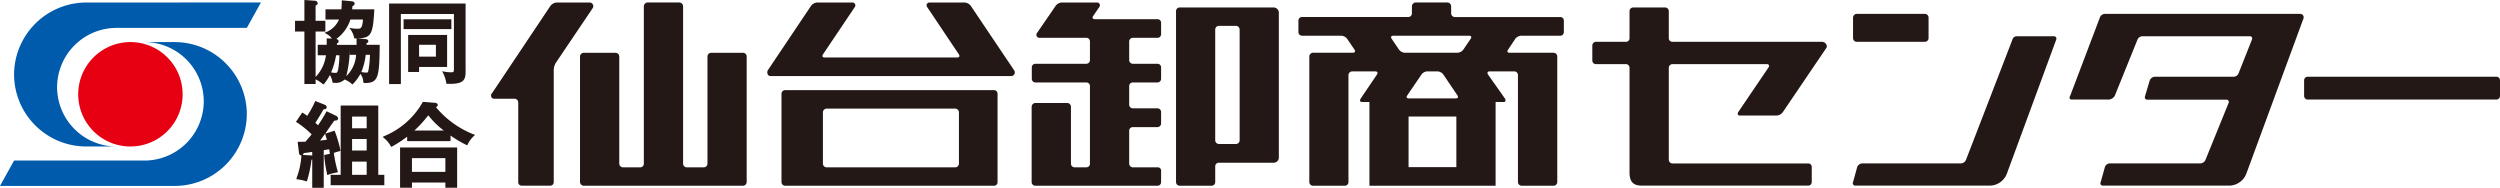
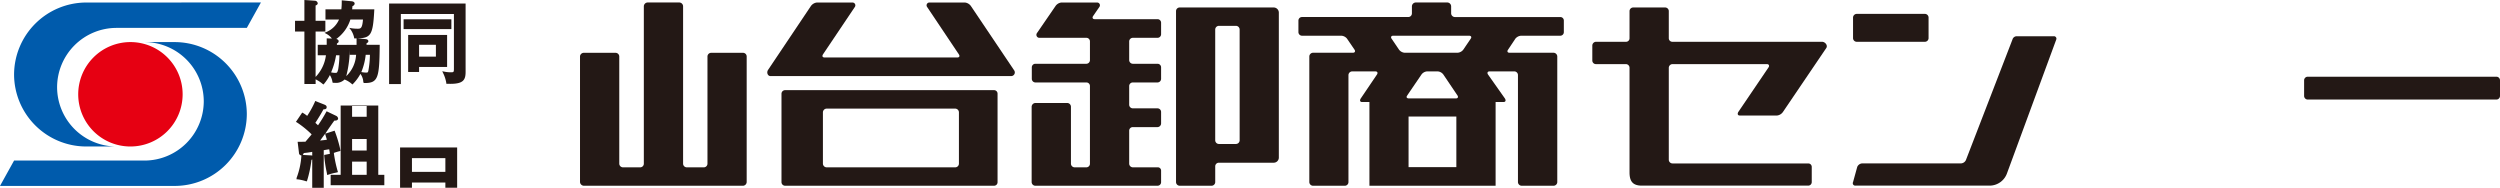
<svg xmlns="http://www.w3.org/2000/svg" viewBox="0 0 403.266 30.29">
  <path d="M13.877.407A11.659,11.659,0,0,0,2.27,12.012h0A11.648,11.648,0,0,0,13.877,23.63h4.885A9.586,9.586,0,0,1,9.21,14.065v0A9.592,9.592,0,0,1,18.762,4.5H39.813l2.276-4.1Z" fill="#005bac" />
  <path d="M28.21,29.991A11.638,11.638,0,0,0,39.813,18.4V18.39a11.649,11.649,0,0,0-11.6-11.6h-4.9a9.578,9.578,0,0,1,9.555,9.556h0A9.578,9.578,0,0,1,23.308,25.9H2.27L0,29.991Z" fill="#005bac" />
  <path d="M21.049,23.63a8.421,8.421,0,1,0-8.431-8.416A8.411,8.411,0,0,0,21.049,23.63Z" fill="#e60012" />
  <path d="M54.521,27.764l-.063-.184a20.2,20.2,0,0,1-.579-2.7l-.011-.194-.145.029a7.776,7.776,0,0,1,1.034-.322l.18-.051-.037-.17a20.068,20.068,0,0,0-.866-2.931l-.059-.163-1.507.485c.027-.035.295-.445.295-.445.332-.481.936-1.359,1.175-1.668.053,0,.1,0,.123,0,.419,0,.479-.252.479-.336a.551.551,0,0,0-.289-.414l-1.564-.749-.094.156A22.16,22.16,0,0,1,51.3,20.208l-.43-.393c.5-.78.882-1.4,1.308-2.178h.035c.405,0,.479-.174.479-.352,0-.252-.191-.34-.408-.428l-1.443-.569-.055.164a15.415,15.415,0,0,1-1.236,2.241,5.242,5.242,0,0,0-.645-.454l-.157-.078-1.014,1.5.166.09a15.278,15.278,0,0,1,2.368,1.922l-.033.047c-.135.174-.339.4-.963,1.138-.619.014-.7.014-1.051.014h-.212l.216,1.785a.4.4,0,0,0,.365.409h.024v.091a12.242,12.242,0,0,1-.773,3.545l-.008.22.223.013a7.224,7.224,0,0,1,1.246.28l.178.049.07-.163a19.085,19.085,0,0,0,.69-3.3c.036-.026.073-.053.124-.084V30.29h1.857V24.227c.44-.079.579-.1.882-.143.029.147.059.321.092.594l.016.137-.91.178,0,.155a20.143,20.143,0,0,0,.387,2.579l.094.508.211-.07a8.1,8.1,0,0,1,1.209-.315Zm-4.157-2.655a.462.462,0,0,0-.178-.043l-1.349-.073a.738.738,0,0,0,.156-.307,12.656,12.656,0,0,0,1.371-.193Zm1.275-2.433c.207-.291.383-.534.8-1.095l.057.153a4.5,4.5,0,0,0,.149.52l.078.283C52.468,22.588,52.151,22.606,51.639,22.676Z" fill="#231815" />
  <rect x="65.103" y="3.113" width="7.706" height="1.58" fill="#231815" />
  <path d="M64.659,2.257H73.22V11.1c0,.561-.051.561-.558.561a5.023,5.023,0,0,1-.968-.1l-.354-.072.155.334a5.836,5.836,0,0,1,.491,1.527l.006.159.168.009c.168,0,.328.006.479.006,2.106,0,2.465-.637,2.465-1.945V.565H62.764v13h1.9Z" fill="#231815" />
  <path d="M49.1,13.549h1.812V12.8a5.322,5.322,0,0,1,1.115.725l.144.106.118-.125a7.906,7.906,0,0,0,.923-1.4,2.978,2.978,0,0,1,.412,1.089l.045.156s.266.012.35.012a1.967,1.967,0,0,0,1.563-.54l.062.028a3.9,3.9,0,0,1,1.087.674l.125.1.112-.116a7.2,7.2,0,0,0,1.171-1.591,2.4,2.4,0,0,1,.465,1.3l.073.174h.172c2.153,0,2.342-.888,2.4-5.977V7.231H59.124V6.99c.17-.1.293-.183.293-.338s-.112-.307-.409-.34l-1.349-.121c2.157-.065,2.5-.53,2.71-4.488l.012-.2H56.806c.022-.2.032-.327.036-.452L56.851,1c.233-.109.352-.252.352-.422,0-.192-.148-.331-.477-.374l-1.6-.152v.2A10.881,10.881,0,0,1,55.064,1.5H52.5V3.15h2.188a3.866,3.866,0,0,1-2,2l-.342.149.338.176a2.828,2.828,0,0,1,.851.741L52.7,6.191v1.04H51.253V8.91h1.324a6.149,6.149,0,0,1-1.67,3.5V5.088h1.576V3.355H50.907V.888c.139-.043.346-.163.346-.358A.478.478,0,0,0,50.8.117L49.1,0V3.355h-1.51V5.088H49.1Zm9.894-4.707h.678a14.977,14.977,0,0,1-.25,2.55c-.065.274-.074.317-.4.317a4.9,4.9,0,0,1-.71-.079l-.029-.009A9.987,9.987,0,0,0,58.989,8.842Zm-3.143,3.445a18.387,18.387,0,0,0,.575-4.638V8.842h1.015A5.13,5.13,0,0,1,55.846,12.287Zm.673-9.137h2.026c-.116,1.482-.389,1.482-.89,1.482a6.628,6.628,0,0,1-.882-.062l-.438-.077.268.35a3.586,3.586,0,0,1,.508,1.191l.02.161.381,0v1.04H54.345V7.02c.119-.069.281-.147.281-.368,0-.18-.137-.307-.383-.364A6.167,6.167,0,0,0,56.519,3.15ZM54.21,8.91h.547a16.827,16.827,0,0,1-.2,2.259c-.149.565-.192.589-.493.589a3.77,3.77,0,0,1-.659-.085A11.5,11.5,0,0,0,54.21,8.91Z" fill="#231815" />
  <path d="M67.6,10.8h4.521V5.637H65.838v5.972H67.6Zm0-3.576h2.714v1.91H67.6Z" fill="#231815" />
  <path d="M64.534,30.28H66.45v-.833h5.391v.833h1.9V23.789H64.534Zm1.916-4.771h5.391v2.218H66.45Z" fill="#231815" />
-   <path d="M70.32,17.285s.01,0,.01,0c.177-.08.275-.18.275-.332,0-.108-.047-.338-.444-.372l-1.935-.148-.061.082a12.7,12.7,0,0,1-6.171,5.434l-.256.123.188.19a4.156,4.156,0,0,1,1.081,1.271l.094.158.158-.068a21.271,21.271,0,0,0,2.417-1.569v.716h7v-.9a19.512,19.512,0,0,0,2.524,1.5l.178.078.063-.164a4.421,4.421,0,0,1,.993-1.335l.194-.2-.254-.086A15.03,15.03,0,0,1,70.32,17.285Zm-3.477,3.77a18.87,18.87,0,0,0,2.243-2.462,12.948,12.948,0,0,0,2.5,2.462Z" fill="#231815" />
-   <path d="M61.018,17.023H54.951V28.2H53.338v1.677h8.656V28.2h-.976ZM59.147,28.2H56.793V26.07h2.354Zm0-3.919H56.793V22.422h2.354Zm0-3.586H56.793v-1.89h2.354Z" fill="#231815" />
+   <path d="M61.018,17.023H54.951V28.2H53.338v1.677h8.656V28.2h-.976ZM59.147,28.2H56.793V26.07h2.354Zm0-3.919H56.793V22.422h2.354m0-3.586H56.793v-1.89h2.354Z" fill="#231815" />
  <path d="M402.689,12.373H372.241a.587.587,0,0,0-.573.593v2.5a.591.591,0,0,0,.573.594h30.448a.591.591,0,0,0,.577-.594v-2.5A.587.587,0,0,0,402.689,12.373Z" fill="#231815" />
-   <path d="M371.013,2.241H339.507a.873.873,0,0,0-.776.567l-4.8,12.651c-.2.324-.082.6.239.6h6.032a1.241,1.241,0,0,0,.921-.6L344.8,6.365a.905.905,0,0,1,.792-.518h17.287a.363.363,0,0,1,.379.518l-2.164,5.459a.855.855,0,0,1-.78.549H347.571a.956.956,0,0,0-.8.593l-.757,2.522c-.115.315.039.593.364.593h12.729a.37.37,0,0,1,.381.53l-3.742,9.2a.933.933,0,0,1-.786.544H340.328a.9.9,0,0,0-.788.569l-.682,2.448a.384.384,0,0,0,.369.571h20.4a3.017,3.017,0,0,0,2.767-2.053L371.557,3A.552.552,0,0,0,371.013,2.241Z" fill="#231815" />
  <path d="M299.553,6.74h10.894a.6.6,0,0,0,.643-.557V2.8a.6.6,0,0,0-.643-.559H299.553a.606.606,0,0,0-.645.559V6.183A.6.6,0,0,0,299.553,6.74Z" fill="#231815" />
  <path d="M331.285,5.847h-6a.714.714,0,0,0-.659.518l-7.509,19.447a.926.926,0,0,1-.78.544H300.384a.931.931,0,0,0-.8.569l-.675,2.448a.392.392,0,0,0,.381.571H321a3,3,0,0,0,2.765-2.053l7.91-21.483A.392.392,0,0,0,331.285,5.847Z" fill="#231815" />
  <path d="M156.638,1.009a1.368,1.368,0,0,0-.962-.6h-5.8a.451.451,0,0,0-.321.723l5.125,7.65c.182.289.06.49-.268.49H133.016c-.327,0-.444-.2-.268-.494l5.138-7.646a.455.455,0,0,0-.34-.723h-5.8a1.38,1.38,0,0,0-.966.6l-6.877,10.252c-.294.424-.073,1.011.379,1.011h38.858a.591.591,0,0,0,.435-.949Z" fill="#231815" />
  <path d="M160.336,14.542H126.659a.586.586,0,0,0-.6.567V29.4a.588.588,0,0,0,.6.561h33.677a.564.564,0,0,0,.576-.561V15.109A.563.563,0,0,0,160.336,14.542Zm-5.655,11.851a.6.6,0,0,1-.595.6H133.342a.61.61,0,0,1-.6-.6V18.12a.614.614,0,0,1,.6-.6h20.744a.608.608,0,0,1,.595.6Z" fill="#231815" />
-   <path d="M95.088.407H89.73a1.425,1.425,0,0,0-.981.6L79.359,15.05a.516.516,0,0,0,.45.876H83a.61.61,0,0,1,.595.6V29.377a.555.555,0,0,0,.563.573h4.587a.56.56,0,0,0,.577-.573V11.237a2.39,2.39,0,0,1,.32-1.079l5.947-8.821A.585.585,0,0,0,95.088.407Z" fill="#231815" />
  <path d="M119.811,8.521h-5.054a.6.6,0,0,0-.638.569V26.4a.592.592,0,0,1-.58.593h-2.763a.6.6,0,0,1-.589-.593V1a.628.628,0,0,0-.641-.6h-5.053a.633.633,0,0,0-.639.6V26.4a.587.587,0,0,1-.571.593h-2.8a.605.605,0,0,1-.591-.593V9.09a.6.6,0,0,0-.635-.569H94.214a.616.616,0,0,0-.655.569V29.363a.643.643,0,0,0,.655.6h25.6a.616.616,0,0,0,.63-.6V9.09A.59.59,0,0,0,119.811,8.521Z" fill="#231815" />
  <path d="M186.707,3.093H176.594c-.33,0-.452-.228-.27-.5l1.021-1.486a.445.445,0,0,0-.354-.7h-5.8a1.342,1.342,0,0,0-.951.6l-2.976,4.333a.487.487,0,0,0,.333.759h7.645a.574.574,0,0,1,.573.59V9.7a.586.586,0,0,1-.573.587h-8.216a.576.576,0,0,0-.589.571v1.85a.59.59,0,0,0,.589.594h8.216a.565.565,0,0,1,.573.575V26.4a.584.584,0,0,1-.573.593h-1.9a.6.6,0,0,1-.591-.593V17.2a.613.613,0,0,0-.63-.588H167.06a.628.628,0,0,0-.649.588V29.4a.609.609,0,0,0,.649.561h19.647a.569.569,0,0,0,.585-.561V27.5a.528.528,0,0,0-.585-.508h-3.971a.6.6,0,0,1-.591-.593V21.065a.573.573,0,0,1,.591-.561h3.971a.6.6,0,0,0,.585-.6V18.052a.584.584,0,0,0-.585-.575h-3.971a.587.587,0,0,1-.591-.583V13.877a.577.577,0,0,1,.591-.575h3.971a.59.59,0,0,0,.585-.594v-1.85a.575.575,0,0,0-.585-.571h-3.971a.6.6,0,0,1-.591-.587V6.691a.586.586,0,0,1,.591-.59h3.971a.579.579,0,0,0,.585-.587V3.658A.575.575,0,0,0,186.707,3.093Z" fill="#231815" />
  <path d="M205.41,1.208H190.334a.589.589,0,0,0-.633.558V29.4a.6.6,0,0,0,.633.561h5.053a.6.6,0,0,0,.637-.561V26.823a.586.586,0,0,1,.579-.578h8.807a.826.826,0,0,0,.874-.806V2.006A.834.834,0,0,0,205.41,1.208Zm-5.446,21.415a.6.6,0,0,1-.584.6H196.6a.6.6,0,0,1-.579-.6V4.769a.606.606,0,0,1,.579-.6h2.777a.6.6,0,0,1,.584.6Z" fill="#231815" />
  <path d="M251.667,2.749h-17a.61.61,0,0,1-.589-.6V1a.63.63,0,0,0-.643-.6H228.4a.64.64,0,0,0-.649.6V2.147a.588.588,0,0,1-.564.6H210.024a.571.571,0,0,0-.58.567V5.172a.583.583,0,0,0,.58.59h6.355a1.27,1.27,0,0,1,.9.47L218.5,8.023c.168.256.049.485-.268.485h-6.382a.618.618,0,0,0-.649.582V29.4a.608.608,0,0,0,.649.561h5.033a.591.591,0,0,0,.631-.561V12.119a.607.607,0,0,1,.6-.6h3.748c.325,0,.425.227.258.493l-2.616,3.864c-.209.316-.121.58.194.58h1.2V29.965h20.353V16.452h1.3c.313,0,.4-.264.193-.58l-2.725-3.864c-.166-.266-.059-.493.252-.493h4.016a.592.592,0,0,1,.569.6V29.4a.611.611,0,0,0,.651.561h5.037a.61.61,0,0,0,.655-.561V9.09a.62.62,0,0,0-.655-.582h-7.053c-.324,0-.426-.229-.238-.485l1.192-1.791a1.306,1.306,0,0,1,.908-.47h6.327a.575.575,0,0,0,.577-.59V3.316A.563.563,0,0,0,251.667,2.749ZM234.918,26.962H227.21V18.8h7.708Zm-.067-11.087h-7.588c-.319,0-.456-.176-.311-.408s2.35-3.459,2.35-3.459a1.245,1.245,0,0,1,.906-.493H231.9a1.249,1.249,0,0,1,.913.493L235.1,15.4C235.27,15.649,235.164,15.875,234.851,15.875Zm2.392-9.643L236.03,8.023a1.276,1.276,0,0,1-.915.485H226.58a1.26,1.26,0,0,1-.9-.485l-1.214-1.791c-.168-.245-.051-.47.258-.47h12.254C237.3,5.762,237.421,5.987,237.243,6.232Z" fill="#231815" />
  <path d="M293.9,6.74H269.776a.569.569,0,0,1-.589-.557V1.762a.593.593,0,0,0-.637-.554H263.5a.6.6,0,0,0-.647.554V6.183a.558.558,0,0,1-.581.557h-4.832a.616.616,0,0,0-.59.6V9.769a.581.581,0,0,0,.59.573h4.832a.589.589,0,0,1,.581.6V27.809c0,1.451.535,2.135,1.992,2.135H291.67a.571.571,0,0,0,.576-.575V26.917a.556.556,0,0,0-.576-.553H269.776a.6.6,0,0,1-.589-.6V10.944a.6.6,0,0,1,.589-.6l15.251,0c.311,0,.43.275.249.526l-4.856,7.162c-.207.319-.119.6.2.6h6.048a1.349,1.349,0,0,0,.952-.6l6.963-10.275C294.878,7.342,294.423,6.74,293.9,6.74Z" fill="#231815" />
</svg>